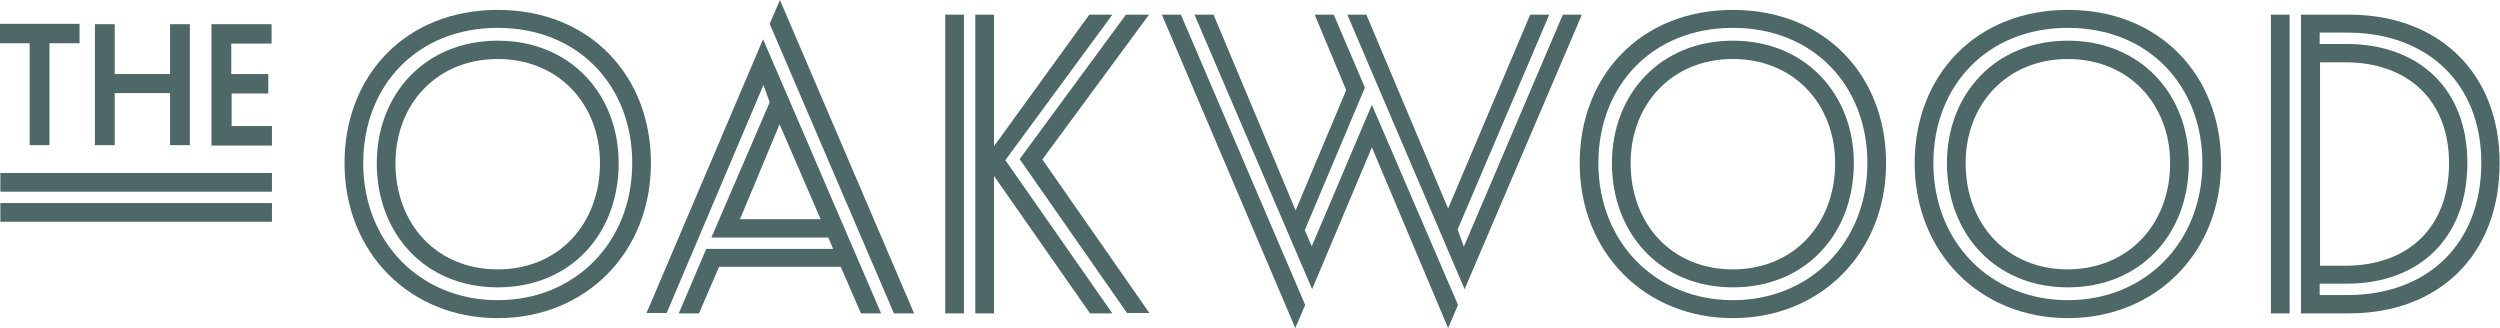
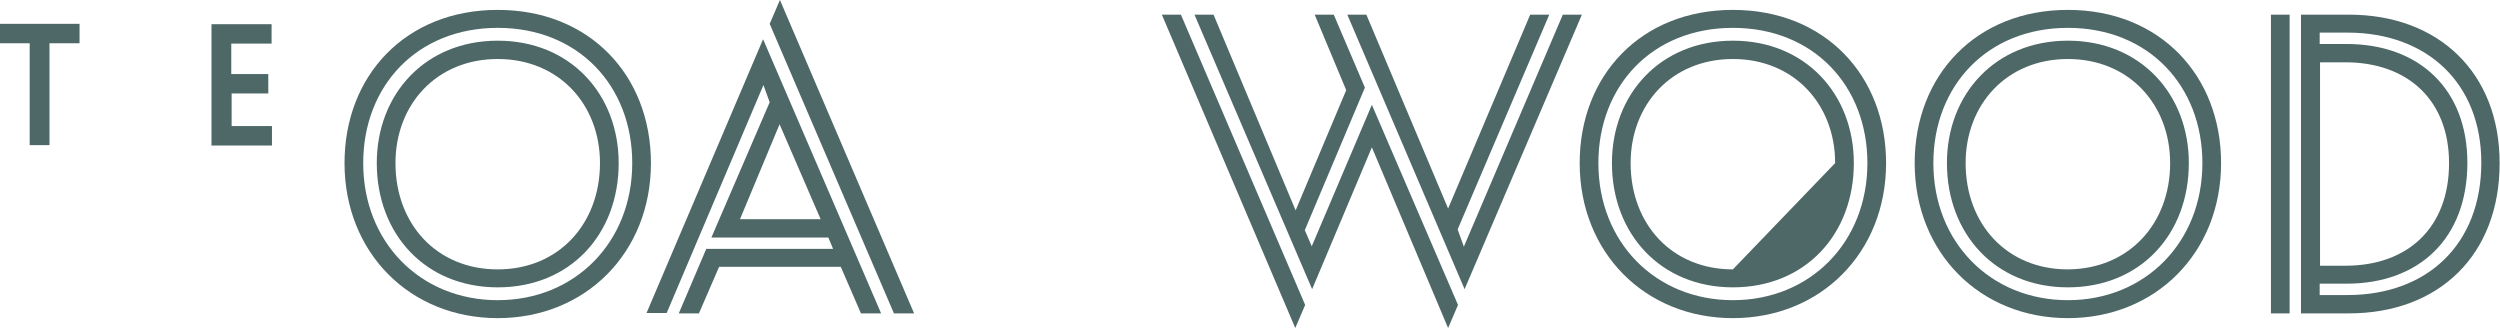
<svg xmlns="http://www.w3.org/2000/svg" xml:space="preserve" style="enable-background:new 0 0 682.1 89.5;" viewBox="0 0 682.1 89.5" y="0px" x="0px" id="Layer_1" version="1.1">
  <style type="text/css">
	.st0{fill:#4E6767;}
</style>
  <g>
    <g>
      <path d="M94,44.5c0-23.9,16.7-41.8,41.8-41.8s41.8,17.9,41.8,41.8c0,24.4-17.8,42.3-41.8,42.3S94,68.9,94,44.5z     M172.5,44.5c0-21.1-14.7-36.9-36.7-36.9S99.1,23.4,99.1,44.5c0,21.6,15.6,37.4,36.7,37.4S172.5,66.1,172.5,44.5z M102.8,44.5    c0-18.8,13.2-33.4,33-33.4s33,14.6,33,33.4c0,19.4-13.2,33.9-33,33.9S102.8,63.8,102.8,44.5z M163.7,44.5    c0-16-11.2-28.4-27.9-28.4s-27.9,12.4-27.9,28.4c0,16.6,11.2,29,27.9,29S163.7,61,163.7,44.5z" class="st0" />
      <path d="M208.2,10.7l32.2,74.8h-5.5l-5.5-12.7h-33.2l-5.5,12.7h-5.5l7.5-17.6h34.6l-1.3-3.1h-31.9L210,27.9l-1.7-4.7    l-26.4,62.2h-5.5L208.2,10.7z M223.9,59.8l-11.2-25.9l-10.8,25.9H223.9z M210,6.5l2.8-6.5l36.6,85.5h-5.5L210,6.5z" class="st0" />
-       <path d="M257.9,85.5V4h5.1v81.5H257.9z M297.4,85.5l-26.2-37.5v37.5h-5.1V4h5.1v35.9l26-35.9h6.3l-29.2,39.7    l29.2,41.8H297.4z M278.2,43.4l29-39.4h6.3l-29.1,39.5l29.2,41.9h-6.1L278.2,43.4z" class="st0" />
      <path d="M317,4h5.2l33.9,79.2l-2.7,6.3L317,4z M395.1,89.5l-20.8-49.3L358,78.9L325.9,4h5.2l22.4,53.4l13.8-32.8    L358.7,4h5.2l8.5,19.9L356,62.8l1.9,4.4l16.4-38.6l23.5,54.6L395.1,89.5z M367.6,4h5.2l22.3,52.9L417.5,4h5.2l-25,58.6l1.7,4.7    l27-63.3h5.2l-32,74.9L367.6,4z" class="st0" />
-       <path d="M431,44.5c0-23.9,16.7-41.8,41.8-41.8c25.1,0,41.8,17.9,41.8,41.8c0,24.4-17.8,42.3-41.8,42.3    S431,68.9,431,44.5z M509.5,44.5c0-21.1-14.7-36.9-36.7-36.9s-36.7,15.8-36.7,36.9c0,21.6,15.6,37.4,36.7,37.4    C493.9,81.9,509.5,66.1,509.5,44.5z M439.8,44.5c0-18.8,13.2-33.4,33-33.4c19.8,0,33,14.6,33,33.4c0,19.4-13.2,33.9-33,33.9    C453.1,78.4,439.8,63.8,439.8,44.5z M500.7,44.5c0-16-11.2-28.4-27.9-28.4s-27.9,12.4-27.9,28.4c0,16.6,11.2,29,27.9,29    S500.7,61,500.7,44.5z" class="st0" />
+       <path d="M431,44.5c0-23.9,16.7-41.8,41.8-41.8c25.1,0,41.8,17.9,41.8,41.8c0,24.4-17.8,42.3-41.8,42.3    S431,68.9,431,44.5z M509.5,44.5c0-21.1-14.7-36.9-36.7-36.9s-36.7,15.8-36.7,36.9c0,21.6,15.6,37.4,36.7,37.4    C493.9,81.9,509.5,66.1,509.5,44.5z M439.8,44.5c0-18.8,13.2-33.4,33-33.4c19.8,0,33,14.6,33,33.4c0,19.4-13.2,33.9-33,33.9    C453.1,78.4,439.8,63.8,439.8,44.5z M500.7,44.5c0-16-11.2-28.4-27.9-28.4s-27.9,12.4-27.9,28.4c0,16.6,11.2,29,27.9,29    z" class="st0" />
      <path d="M522.4,44.5c0-23.9,16.7-41.8,41.8-41.8S606,20.6,606,44.5c0,24.4-17.8,42.3-41.8,42.3S522.4,68.9,522.4,44.5    z M600.9,44.5c0-21.1-14.7-36.9-36.7-36.9c-22,0-36.7,15.8-36.7,36.9c0,21.6,15.6,37.4,36.7,37.4    C585.3,81.9,600.9,66.1,600.9,44.5z M531.2,44.5c0-18.8,13.2-33.4,33-33.4s33,14.6,33,33.4c0,19.4-13.2,33.9-33,33.9    S531.2,63.8,531.2,44.5z M592.1,44.5c0-16-11.2-28.4-27.9-28.4c-16.7,0-27.9,12.4-27.9,28.4c0,16.6,11.2,29,27.9,29    C580.9,73.4,592.1,61,592.1,44.5z" class="st0" />
      <path d="M619.6,85.5V4h5.1v81.5H619.6z M627.8,4h13.1c24.4,0,41.1,15.8,41.1,40.5c0,25.2-16.7,41-41.1,41h-13.1V4z     M640.5,80.5c21.8,0,36.5-13.9,36.5-36.1c0-21.6-14.7-35.5-36.5-35.5h-7.6V12h7.3c19.9,0,33,12.4,33,32.4c0,20.6-13.1,33-33,33    h-7.3v3.1H640.5z M639.9,72.5c17.2,0,28.3-10.5,28.3-28c0-17-11.1-27.5-28.3-27.5h-6.9v55.5H639.9z" class="st0" />
-       <path d="M0.1,47.2h74.1v5.1H0.1V47.2z M38.2,63.6 M34.3,60.5H0.1v-5.1h74.1v5.1H41.6" class="st0" />
    </g>
    <g>
      <path d="M8.1,11.8H0l0-5.3h21.7l0,5.3h-8.2v27.8H8.1V11.8z" class="st0" />
-       <path d="M46.4,25.4H31.3v14.2h-5.4v-33h5.4v13.6h15.1V6.6h5.4v33h-5.4V25.4z" class="st0" />
      <path d="M57.7,6.6h16.4l0,5.3h-11v8.3h10.1v5.3H63.2v8.9h11l0,5.3H57.7V6.6z" class="st0" />
    </g>
  </g>
</svg>